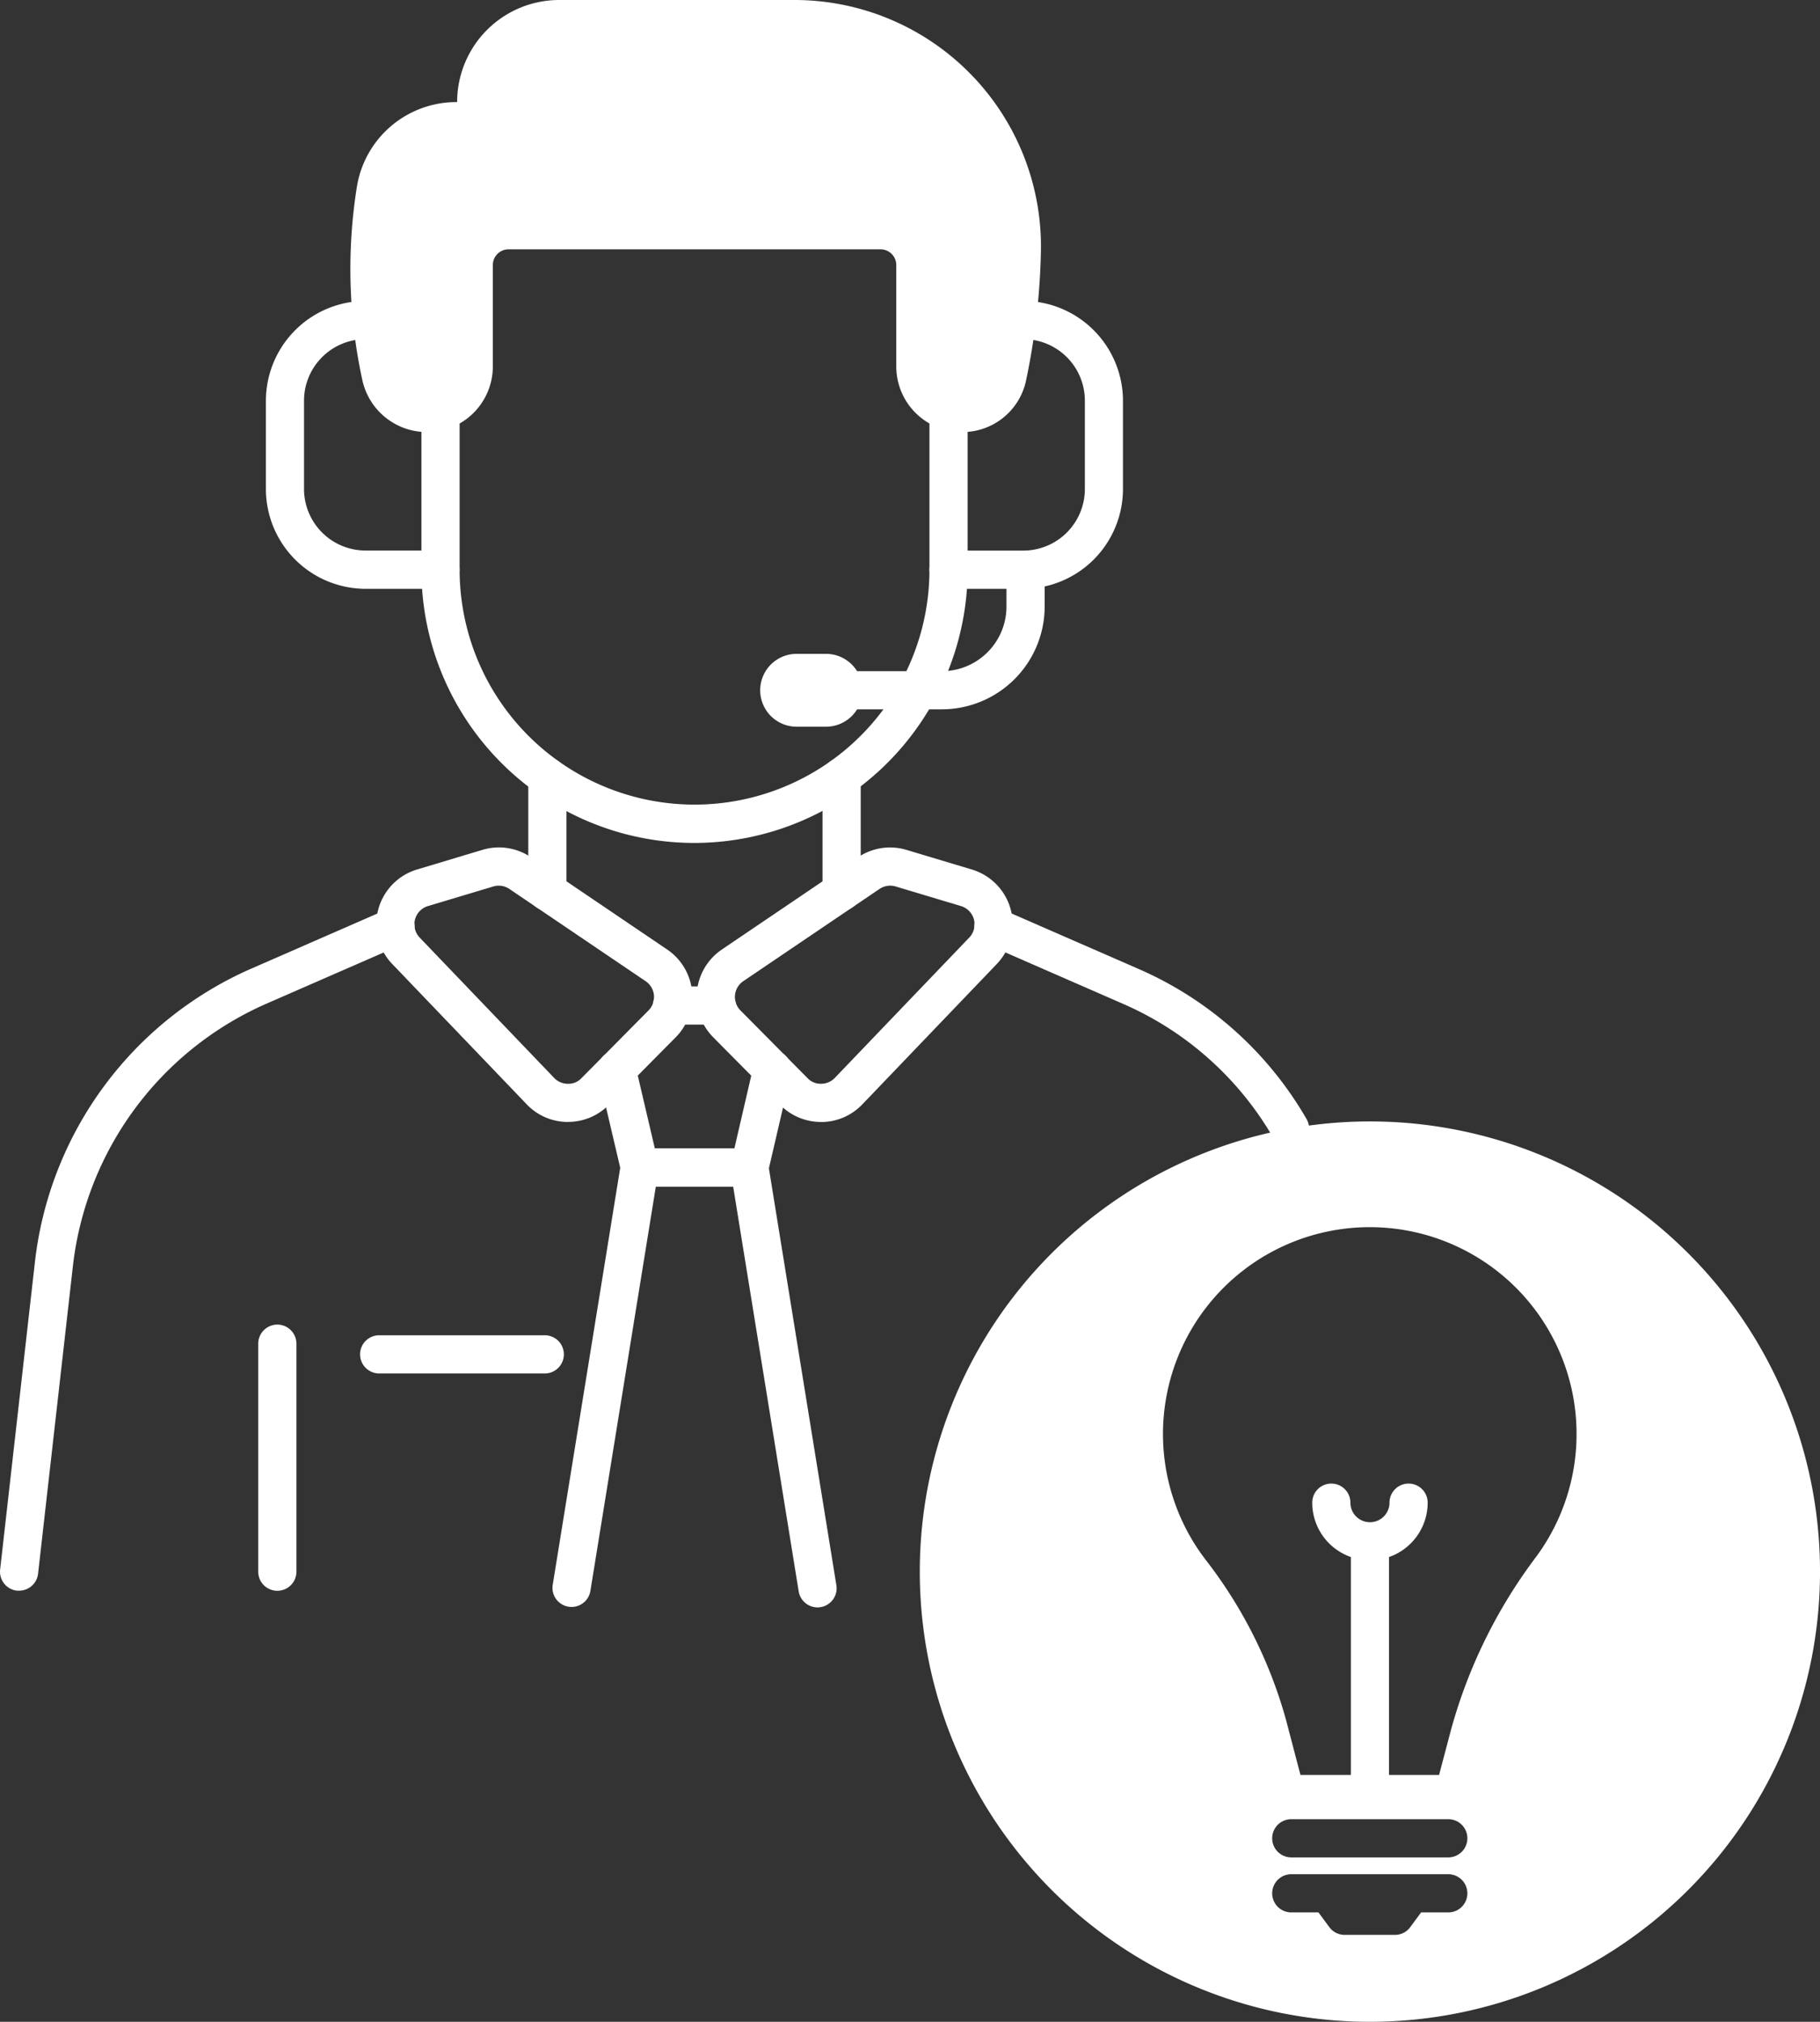
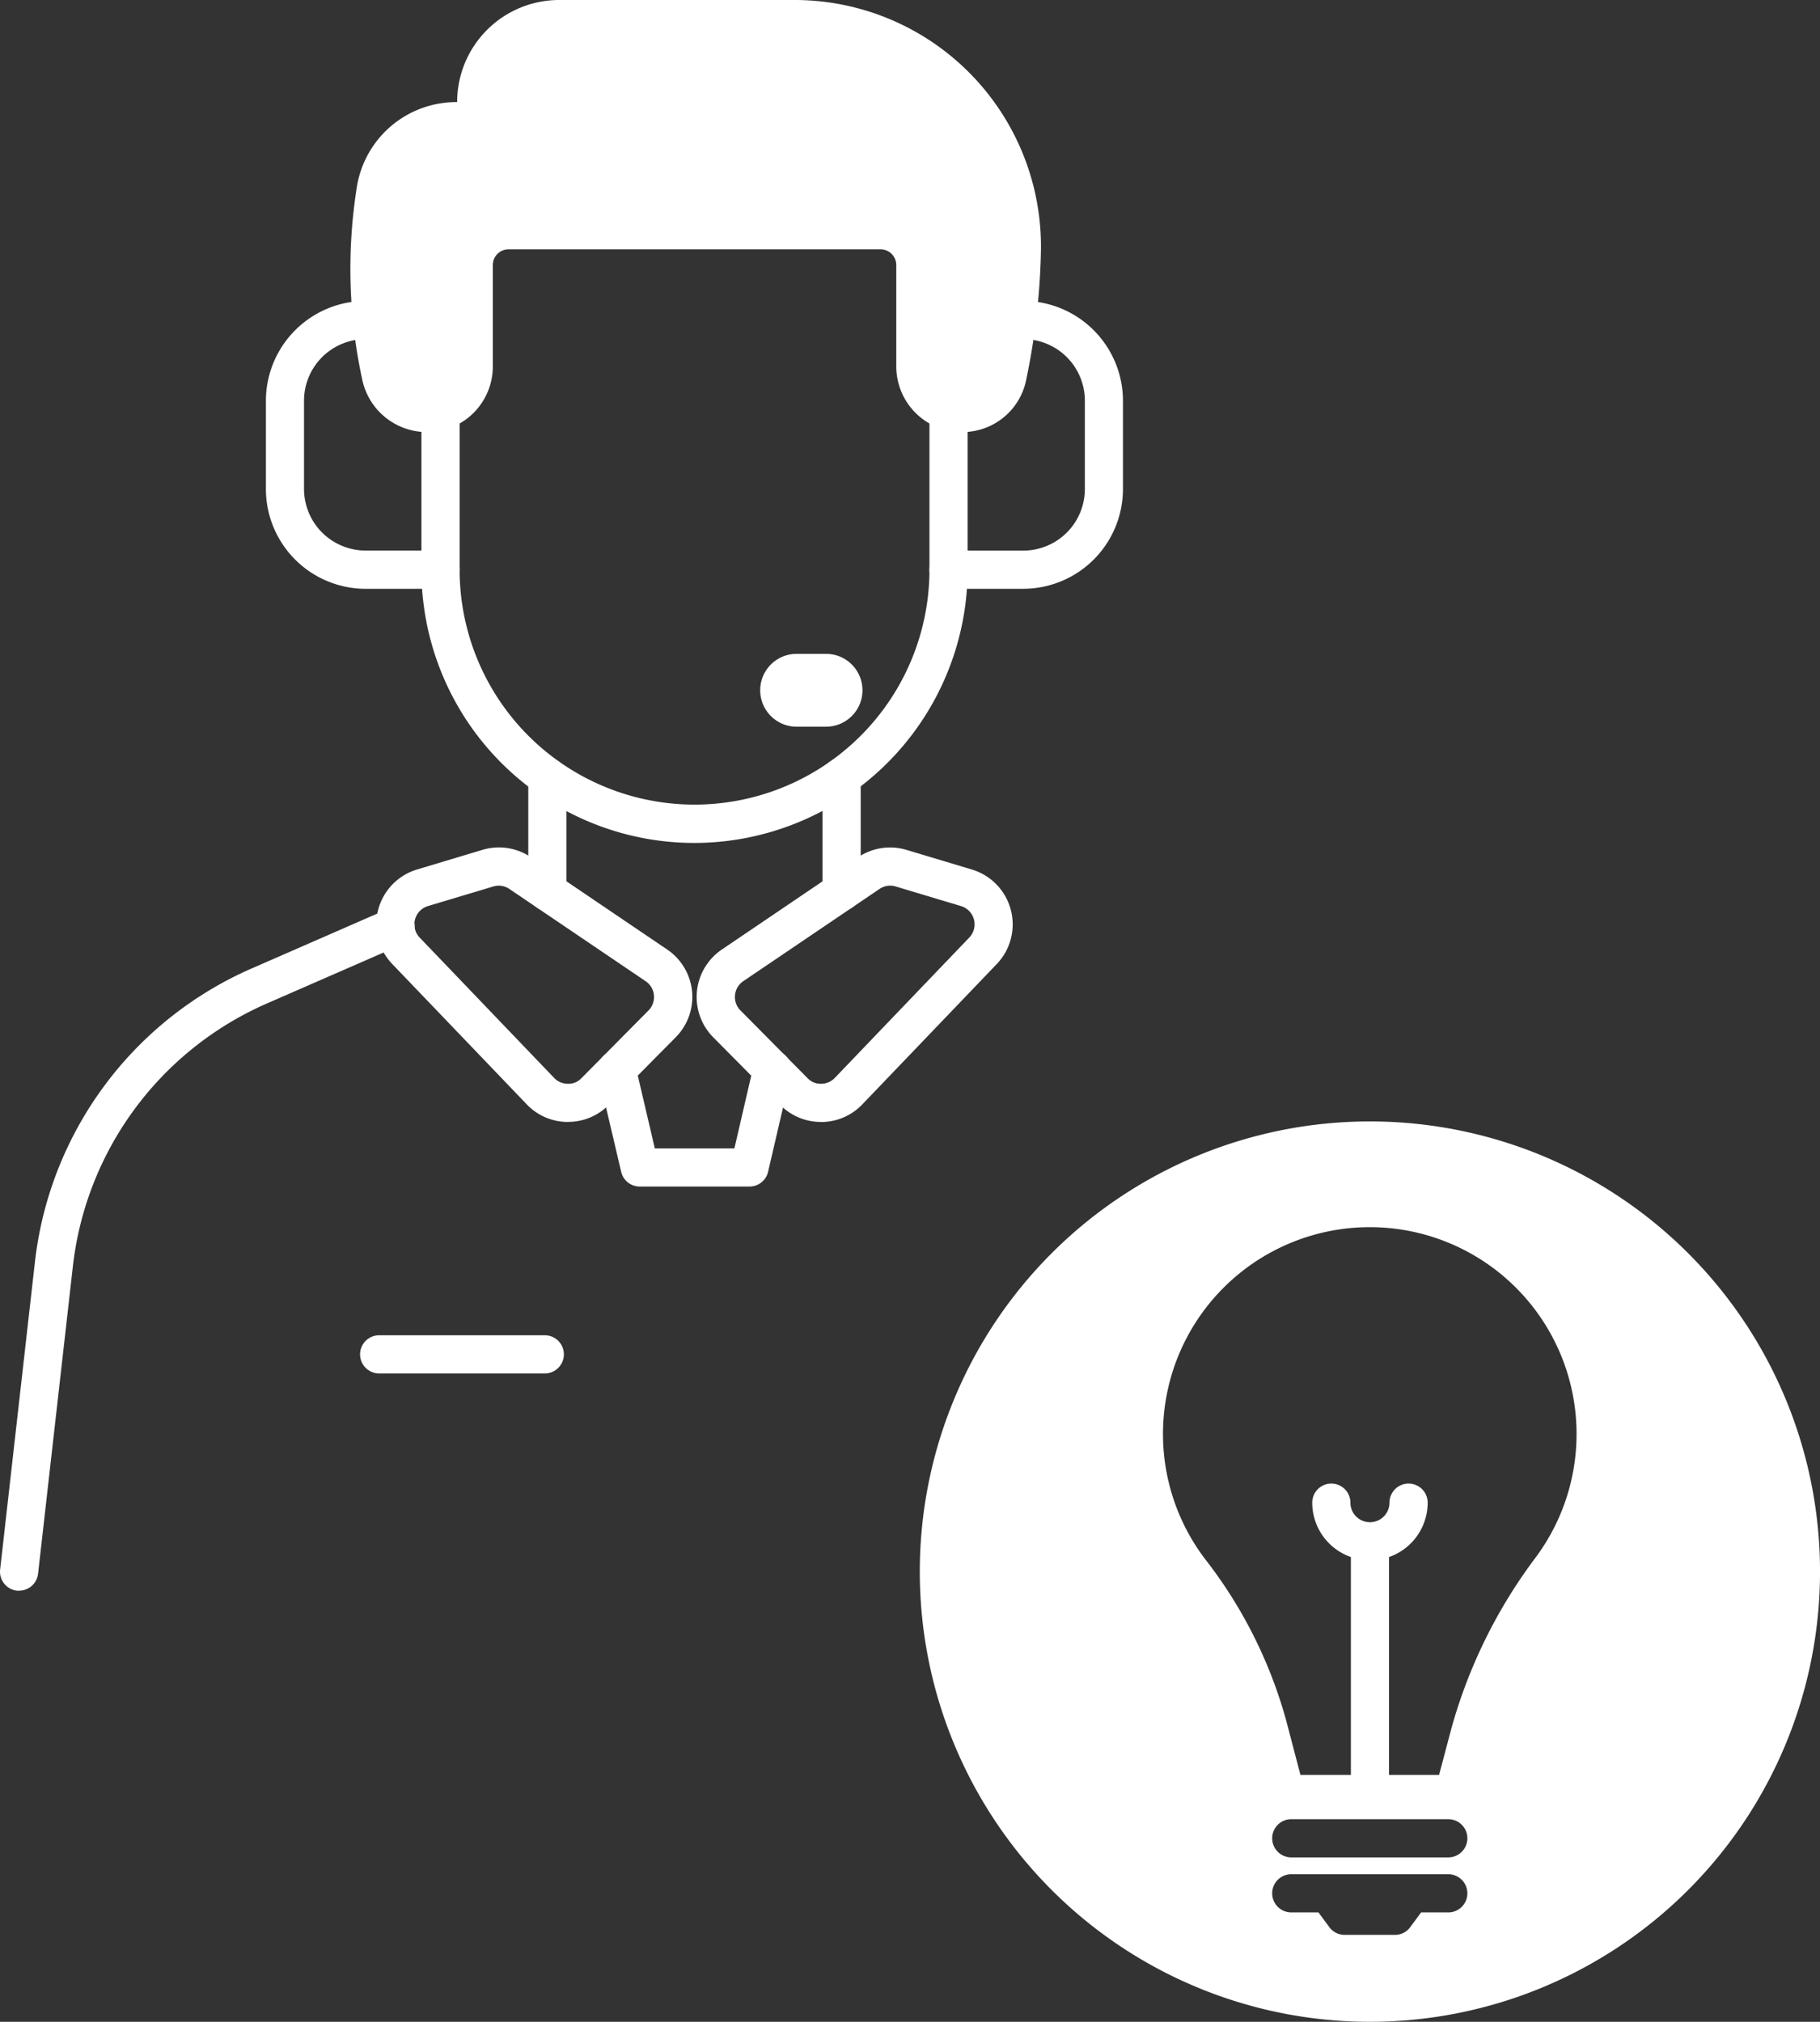
<svg xmlns="http://www.w3.org/2000/svg" id="lamp_11563189" width="98.207" height="109.079" viewBox="0 0 98.207 109.079">
  <rect x="0" y="0" width="98.207" height="109.079" fill="#333333" stroke="none" />
  <path id="Tracé_65" data-name="Tracé 65" d="M74.747,55.193A24.288,24.288,0,1,0,99.036,79.481,24.285,24.285,0,0,0,74.747,55.193Zm4.23,42.674H77.511l-.582.788a1.017,1.017,0,0,1-.824.424H73.39a1.022,1.022,0,0,1-.836-.424l-.582-.788H70.505a1.03,1.03,0,0,1,0-2.06h8.472a1.03,1.03,0,0,1,0,2.06Zm0-2.969H70.505a1.03,1.03,0,0,1,0-2.06h8.472a1.03,1.03,0,0,1,0,2.06Zm4.751-16.229a27.621,27.621,0,0,0-4.593,9.308L78.48,90.45h-2.7V78.694a3.11,3.11,0,0,0,2.085-2.933,1.03,1.03,0,1,0-2.06,0,1.054,1.054,0,0,1-2.109,0,1.03,1.03,0,1,0-2.06,0,3.11,3.11,0,0,0,2.085,2.933V90.45H71L70.227,87.5a24.962,24.962,0,0,0-4.375-8.7,11.158,11.158,0,1,1,17.877-.133Z" transform="translate(-0.828 5.309)" fill="#fff" />
  <path id="Tracé_66" data-name="Tracé 66" d="M33.091,46.358a1.031,1.031,0,0,1-1.03-1.03V39.134a1.03,1.03,0,1,1,2.061,0v6.193A1.031,1.031,0,0,1,33.091,46.358Z" transform="translate(-3.555 2.776)" fill="#fff" />
  <path id="Tracé_67" data-name="Tracé 67" d="M46.919,46.358a1.031,1.031,0,0,1-1.03-1.03V39.134a1.03,1.03,0,1,1,2.061,0v6.193A1.031,1.031,0,0,1,46.919,46.358Z" transform="translate(-1.506 2.776)" fill="#fff" />
  <path id="Tracé_68" data-name="Tracé 68" d="M29.148,32.165H25.112a5.388,5.388,0,0,1-5.382-5.381V22.009A5.394,5.394,0,0,1,24.279,16.7a1.03,1.03,0,1,1,.308,2.037,3.321,3.321,0,0,0-2.8,3.272v4.775A3.324,3.324,0,0,0,25.112,30.1h4.036a1.03,1.03,0,0,1,0,2.061Z" transform="translate(-5.382 -0.398)" fill="#fff" />
  <path id="Tracé_69" data-name="Tracé 69" d="M55.979,32.164H51.943a1.03,1.03,0,0,1,0-2.061h4.036A3.324,3.324,0,0,0,59.3,26.783V22.008a3.321,3.321,0,0,0-2.8-3.272,1.03,1.03,0,1,1,.308-2.037,5.394,5.394,0,0,1,4.548,5.309v4.775a5.387,5.387,0,0,1-5.381,5.381Z" transform="translate(-0.761 -0.398)" fill="#fff" />
  <path id="Tracé_70" data-name="Tracé 70" d="M8.266,82A.988.988,0,0,1,8.149,82a1.03,1.03,0,0,1-.908-1.14L9.119,64.264a19.708,19.708,0,0,1,11.665-15.82l7.381-3.223a1.03,1.03,0,1,1,.825,1.888l-7.381,3.223A17.644,17.644,0,0,0,11.167,64.494L9.288,81.088A1.03,1.03,0,0,1,8.266,82Z" transform="translate(-7.234 3.818)" fill="#fff" />
  <path id="Tracé_71" data-name="Tracé 71" d="M41.765,45.112A14.733,14.733,0,0,1,27.039,30.367V21.839H29.1v8.528a12.676,12.676,0,1,0,25.352,0V21.837h2.061v8.528A14.764,14.764,0,0,1,41.766,45.112h0Z" transform="translate(-4.299 0.366)" fill="#fff" />
  <path id="Tracé_72" data-name="Tracé 72" d="M53.157,16.8v5.471A3.543,3.543,0,0,0,56.7,25.811h0a3.507,3.507,0,0,0,3.446-2.719,37.314,37.314,0,0,0,.818-7.148A13.3,13.3,0,0,0,47.592,2.5H34.969a5.508,5.508,0,0,0-5.508,5.508h0a5.435,5.435,0,0,0-5.4,4.51,28.175,28.175,0,0,0,.281,10.47,3.566,3.566,0,0,0,3.475,2.823h.027a3.543,3.543,0,0,0,3.543-3.543V16.8a.849.849,0,0,1,.849-.849H52.308a.849.849,0,0,1,.849.849Z" transform="translate(-4.794 -2.5)" fill="#fff" />
-   <path id="Tracé_73" data-name="Tracé 73" d="M52.491,36.8H44.806V34.743h7.685a3.489,3.489,0,0,0,3.484-3.485V29.272h2.061v1.985A5.552,5.552,0,0,1,52.491,36.8Z" transform="translate(-1.666 1.468)" fill="#fff" />
  <path id="Tracé_74" data-name="Tracé 74" d="M46.514,37.153H44.925a1.965,1.965,0,1,1,0-3.93h1.589a1.965,1.965,0,1,1,0,3.93Zm0-1.869h.012Z" transform="translate(-1.94 2.053)" fill="#fff" />
-   <path id="Tracé_75" data-name="Tracé 75" d="M70.054,58.1a1.03,1.03,0,0,1-.893-.516,17.356,17.356,0,0,0-8.139-7.255l-7.38-3.223a1.03,1.03,0,1,1,.825-1.888l7.381,3.223a19.4,19.4,0,0,1,9.1,8.113,1.03,1.03,0,0,1-.891,1.546Z" transform="translate(-0.448 3.818)" fill="#fff" />
-   <path id="Tracé_76" data-name="Tracé 76" d="M41.362,50.91H38.949a1.03,1.03,0,0,1,0-2.061h2.412a1.03,1.03,0,0,1,0,2.061Z" transform="translate(-2.687 4.369)" fill="#fff" />
  <path id="Tracé_77" data-name="Tracé 77" d="M43.516,59.2H37.589a1.029,1.029,0,0,1-1-.8L35.35,53.123a1.03,1.03,0,1,1,2.006-.469l1.05,4.488H42.7l1.039-4.486a1.03,1.03,0,1,1,2.007.464L44.519,58.4A1.03,1.03,0,0,1,43.516,59.2Z" transform="translate(-3.072 4.815)" fill="#fff" />
-   <path id="Tracé_78" data-name="Tracé 78" d="M47.5,81.223a1.03,1.03,0,0,1-1.016-.866L42.948,58.519H38.776L35.241,80.357a1.03,1.03,0,0,1-2.033-.329l3.675-22.7a1.029,1.029,0,0,1,1.017-.865h5.926a1.029,1.029,0,0,1,1.017.865l3.675,22.7a1.03,1.03,0,0,1-.852,1.181A.99.99,0,0,1,47.5,81.223Z" transform="translate(-3.387 5.497)" fill="#fff" />
  <path id="Tracé_79" data-name="Tracé 79" d="M35.261,57.129h-.027a3.058,3.058,0,0,1-2.2-.952l-7.255-7.57a3.09,3.09,0,0,1,1.344-5.1l3.522-1.057a3.077,3.077,0,0,1,2.62.4l7.349,4.975a3.09,3.09,0,0,1,.463,4.734l-3.617,3.651a3.068,3.068,0,0,1-2.2.916ZM31.53,44.382a1.03,1.03,0,0,0-.3.044l-3.522,1.056a1.03,1.03,0,0,0-.448,1.7l7.255,7.571a1.02,1.02,0,0,0,.734.317.957.957,0,0,0,.741-.305l3.617-3.651a1.03,1.03,0,0,0-.154-1.578l-7.349-4.975A1.026,1.026,0,0,0,31.53,44.382Z" transform="translate(-4.614 3.401)" fill="#fff" />
  <path id="Tracé_80" data-name="Tracé 80" d="M46.685,57.129a3.065,3.065,0,0,1-2.2-.917l-3.617-3.65a3.091,3.091,0,0,1,.463-4.734l7.349-4.976a3.086,3.086,0,0,1,2.62-.4l3.523,1.058a3.091,3.091,0,0,1,1.344,5.1l-7.254,7.57a3.061,3.061,0,0,1-2.206.952h-.026Zm-4.348-6.017,3.617,3.65a.968.968,0,0,0,.74.307,1.02,1.02,0,0,0,.735-.317l7.254-7.57a1.03,1.03,0,0,0-.448-1.7l-3.522-1.057a1.024,1.024,0,0,0-.873.134L42.49,49.534a1.03,1.03,0,0,0-.154,1.578Z" transform="translate(-2.382 3.401)" fill="#fff" />
-   <path id="Tracé_81" data-name="Tracé 81" d="M20.4,79.1a1.03,1.03,0,0,1-1.03-1.03v-12.3a1.03,1.03,0,0,1,2.061,0v12.3A1.03,1.03,0,0,1,20.4,79.1Z" transform="translate(-5.436 6.724)" fill="#fff" />
  <path id="Tracé_82" data-name="Tracé 82" d="M34.086,67.3H25.214a1.03,1.03,0,1,1,0-2.059h8.872a1.03,1.03,0,1,1,0,2.059Z" transform="translate(-4.722 6.798)" fill="#fff" />
</svg>